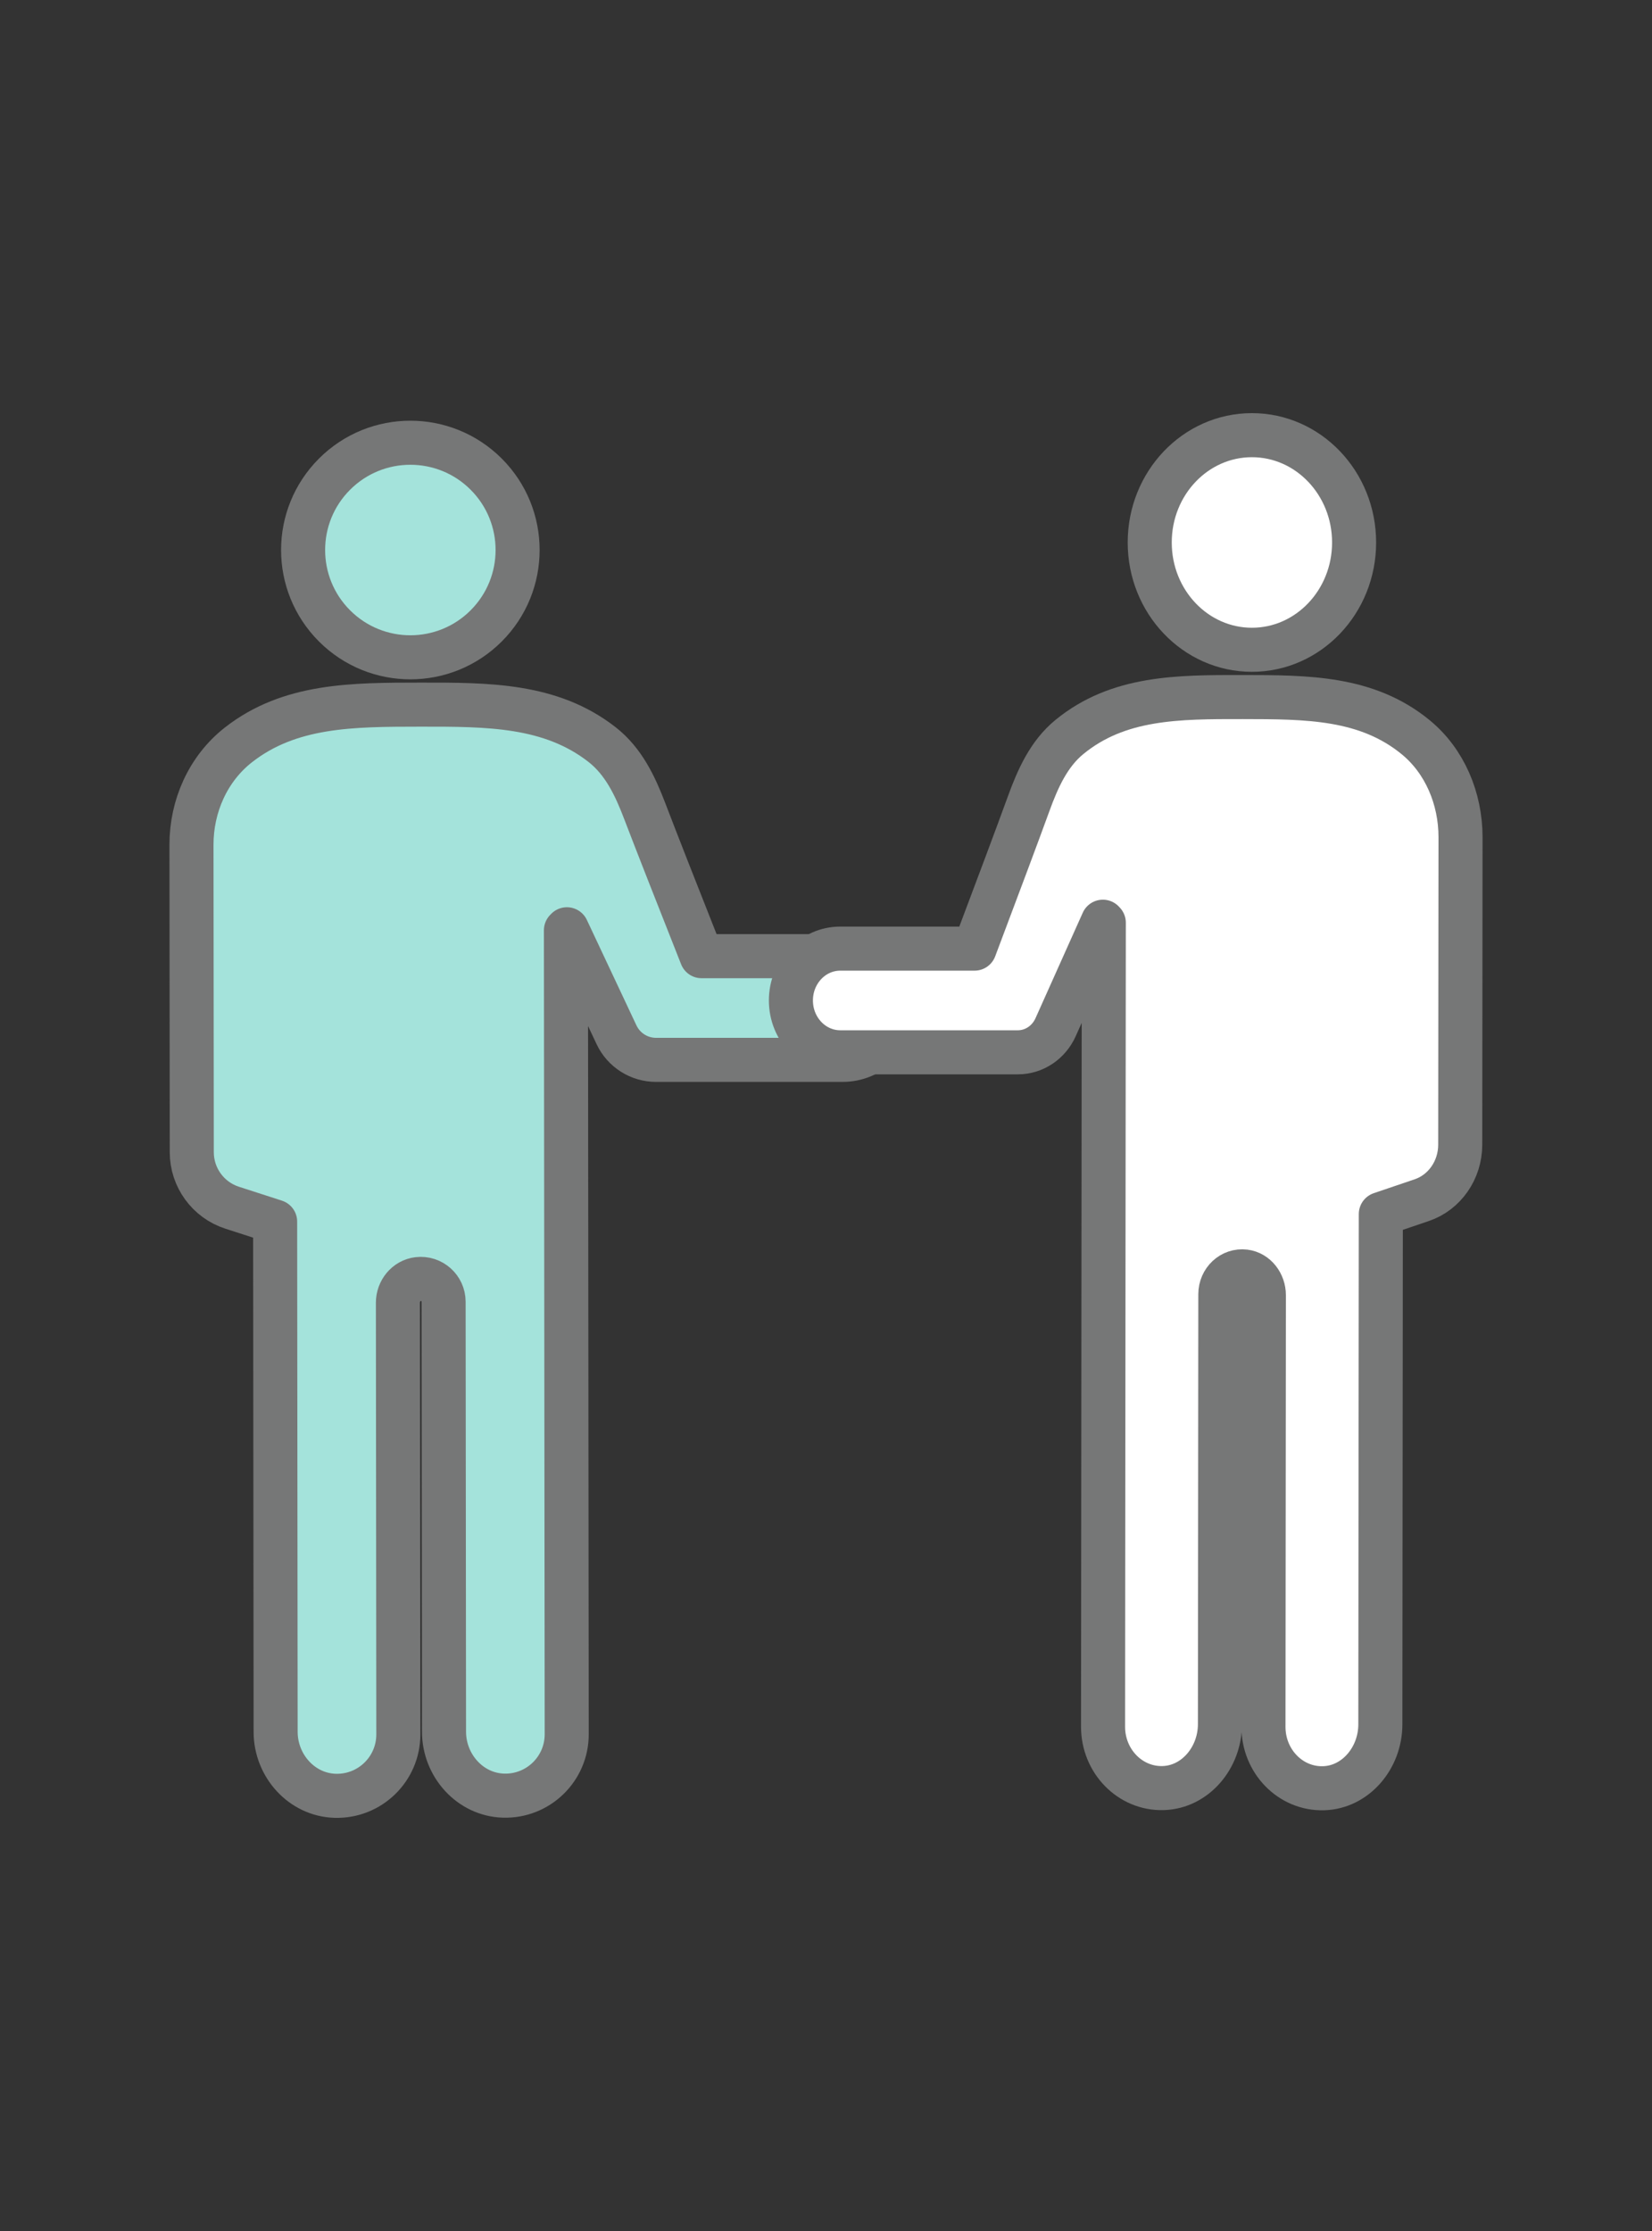
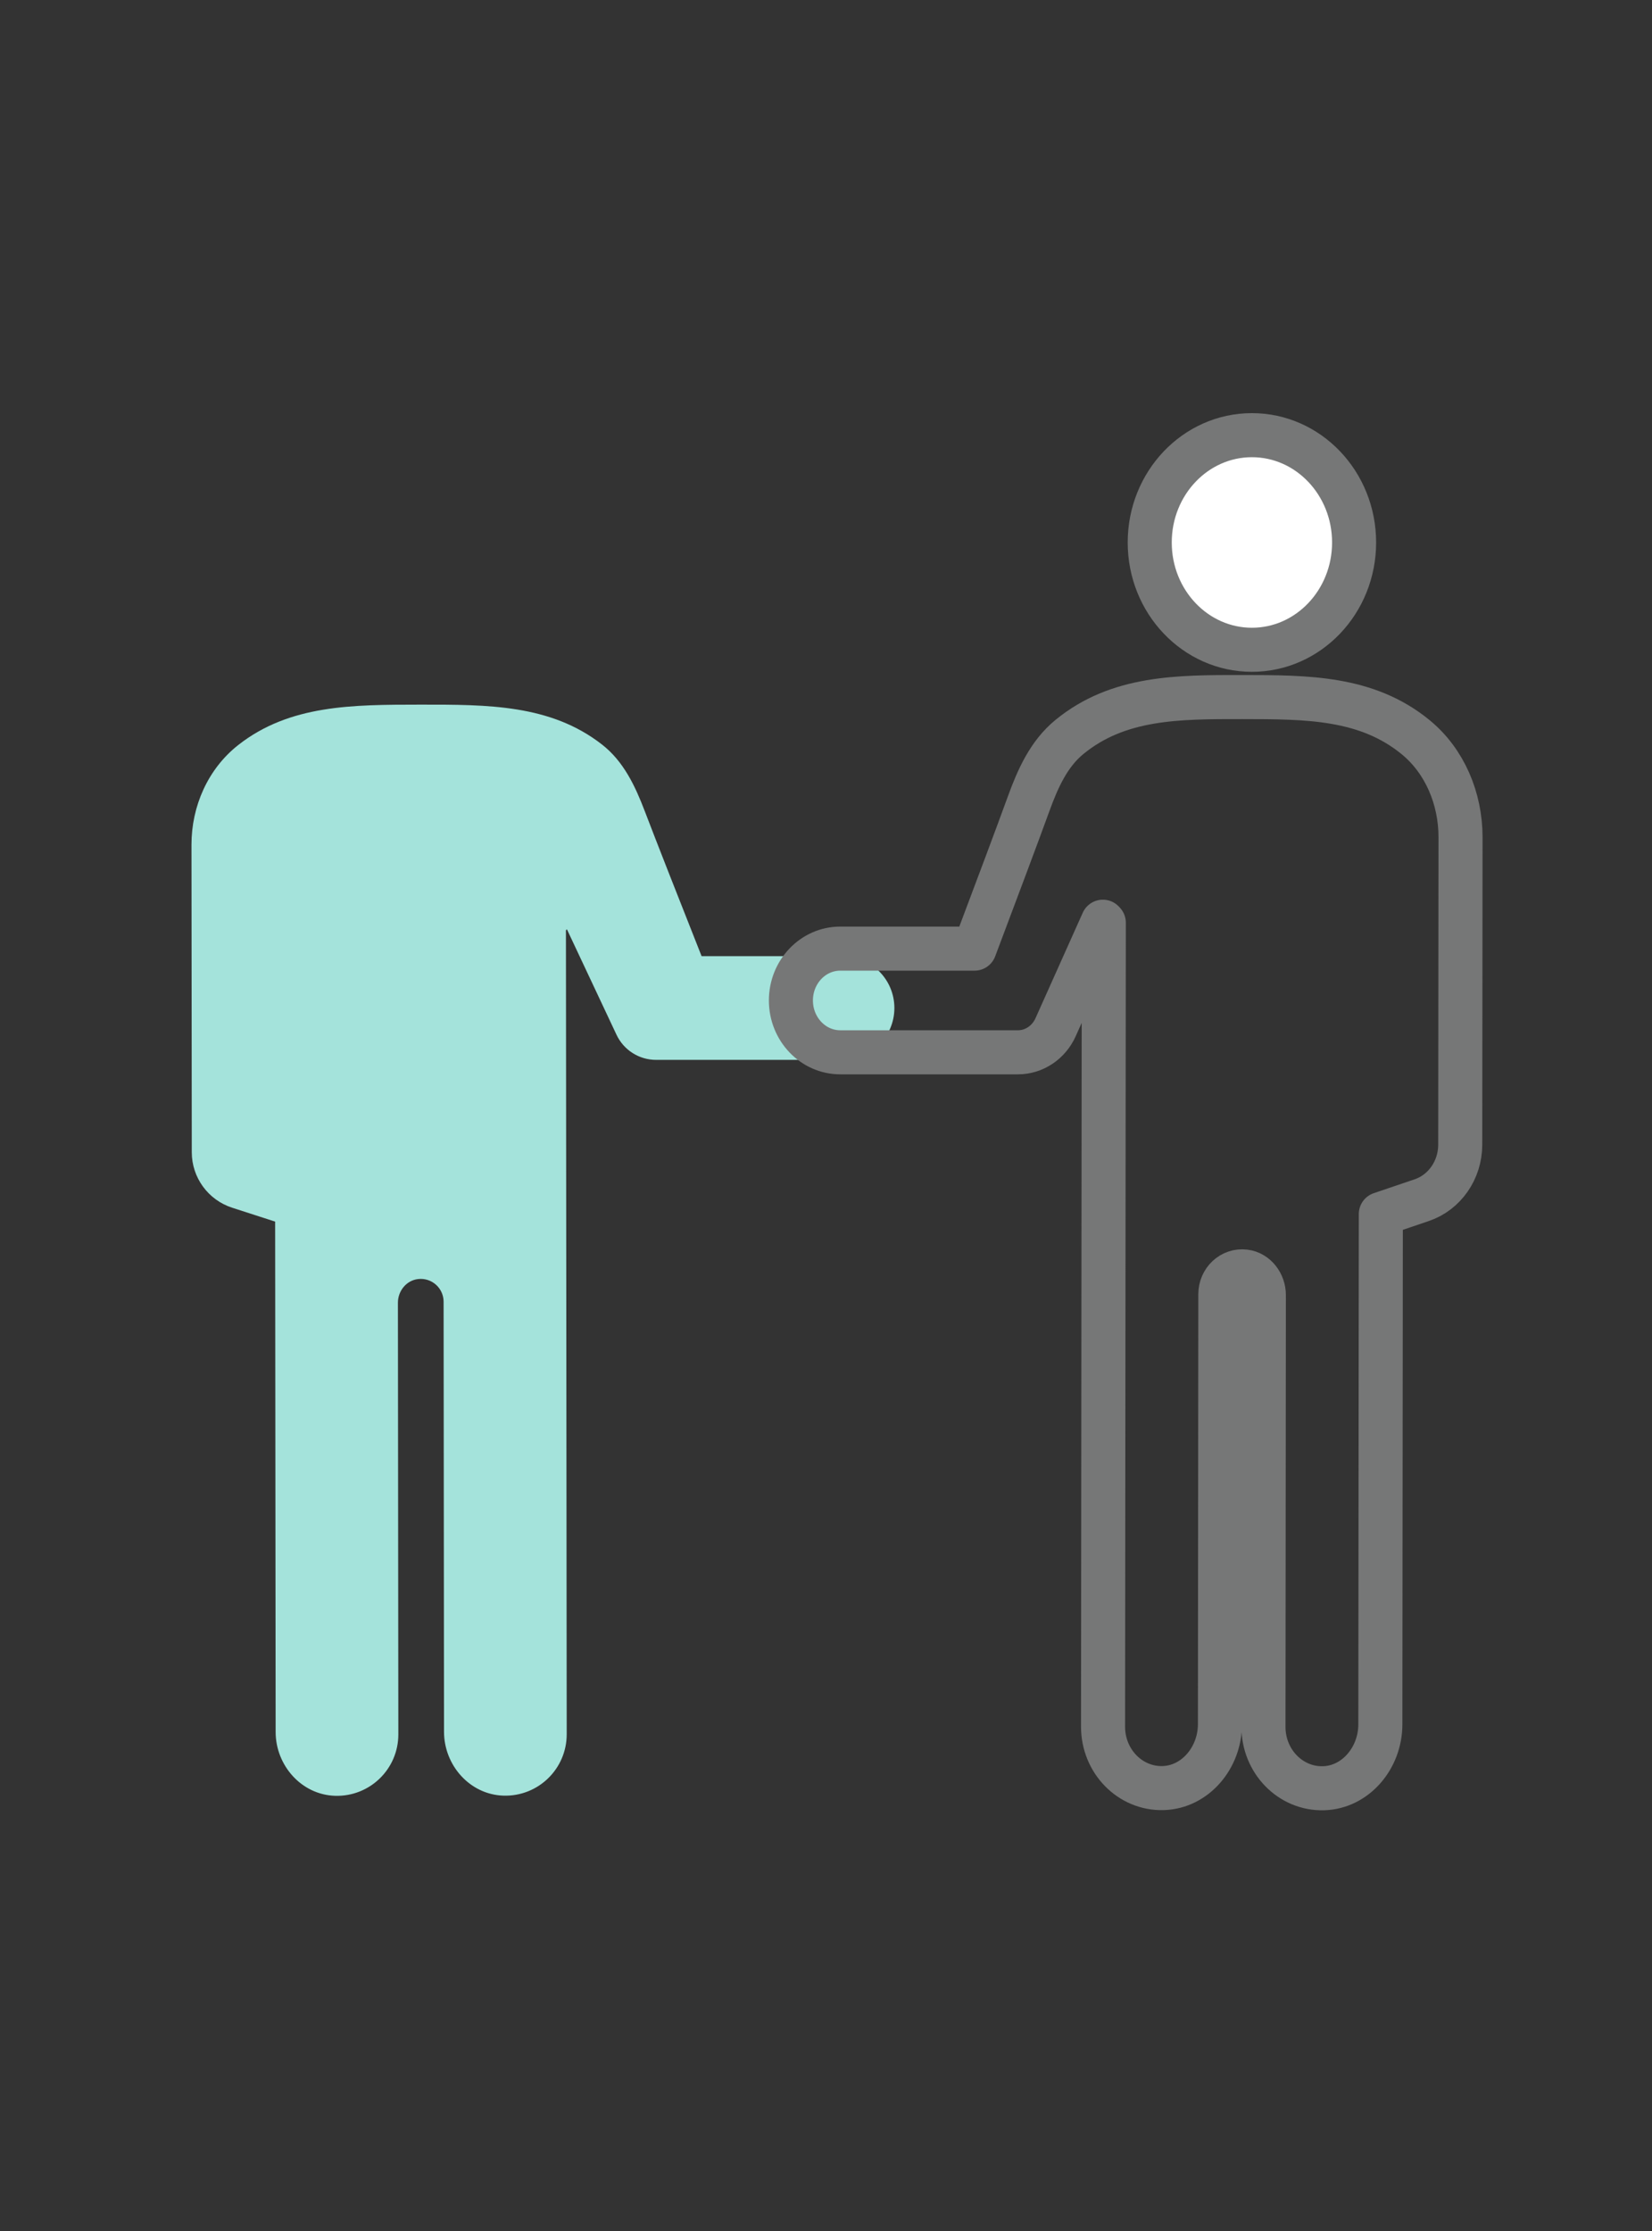
<svg xmlns="http://www.w3.org/2000/svg" version="1.1" id="レイヤー_1" x="0px" y="0px" width="600px" height="810px" viewBox="0 0 600 810" enable-background="new 0 0 600 810" xml:space="preserve">
  <rect x="0" y="0" width="600" height="810" fill="#333333" stroke="none" />
  <g>
    <g>
-       <ellipse transform="matrix(0.707 -0.707 0.707 0.707 -97.546 163.904)" fill="#F9DD67" cx="149.077" cy="199.701" rx="38.959" ry="38.959" />
-       <ellipse transform="matrix(0.707 -0.707 0.707 0.707 -97.546 163.904)" fill="#A4E3DB" stroke="#767777" stroke-width="16" stroke-linecap="round" stroke-linejoin="round" stroke-miterlimit="10" cx="149.077" cy="199.701" rx="38.959" ry="38.959" />
-     </g>
+       </g>
    <g>
      <path fill="#A4E3DB" d="M254.817,347.157c-8.562-21.632-16.653-42.195-20.624-52.613c-3.491-9.159-7.703-18.117-15.551-24.233    c-18.641-14.529-41.383-14.507-66.036-14.483c-24.651,0.024-47.39,0.046-66.003,14.607c-11.051,8.645-17.072,22.242-17.059,36.272    l0.109,111.648c0.009,9.176,5.928,17.302,14.659,20.125l15.617,5.049l0.181,185.282c0.012,12.2,9.423,22.831,21.618,23.185    c12.619,0.367,22.957-9.759,22.945-22.292l-0.153-156.723c-0.004-4.26,3.049-8.089,7.279-8.593    c5.032-0.599,9.311,3.314,9.315,8.228l0.152,156.138c0.012,12.2,9.423,22.829,21.617,23.183    c12.618,0.367,22.956-9.76,22.944-22.292l-0.284-291.889l0.356-0.367l18.013,38.294c2.618,5.567,8.217,9.12,14.369,9.12h67.731    c10.395,0,18.823-8.427,18.823-18.823l0,0c0-10.395-8.427-18.823-18.823-18.823H254.817z" />
-       <path fill="none" stroke="#767777" stroke-width="16" stroke-linecap="round" stroke-linejoin="round" stroke-miterlimit="10" d="    M254.817,347.157c-8.562-21.632-16.653-42.195-20.624-52.613c-3.491-9.159-7.703-18.117-15.551-24.233    c-18.641-14.529-41.383-14.507-66.036-14.483c-24.651,0.024-47.39,0.046-66.003,14.607c-11.051,8.645-17.072,22.242-17.059,36.272    l0.109,111.648c0.009,9.176,5.928,17.302,14.659,20.125l15.617,5.049l0.181,185.282c0.012,12.2,9.423,22.831,21.618,23.185    c12.619,0.367,22.957-9.759,22.945-22.292l-0.153-156.723c-0.004-4.26,3.049-8.089,7.279-8.593    c5.032-0.599,9.311,3.314,9.315,8.228l0.152,156.138c0.012,12.2,9.423,22.829,21.617,23.183    c12.618,0.367,22.956-9.76,22.944-22.292l-0.284-291.889l0.356-0.367l18.013,38.294c2.618,5.567,8.217,9.12,14.369,9.12h67.731    c10.395,0,18.823-8.427,18.823-18.823l0,0c0-10.395-8.427-18.823-18.823-18.823H254.817z" />
    </g>
    <g>
      <g>
-         <ellipse fill="#F9DD67" cx="454.689" cy="196.955" rx="37.114" ry="38.959" />
        <ellipse fill="#FFFFFF" stroke="#767777" stroke-width="16" stroke-linecap="round" stroke-linejoin="round" stroke-miterlimit="10" cx="454.689" cy="196.955" rx="37.114" ry="38.959" />
      </g>
      <g>
-         <path fill="#FFFFFF" d="M353.956,344.41c8.157-21.632,15.865-42.195,19.647-52.613c3.326-9.159,7.339-18.117,14.814-24.233     c17.759-14.529,39.424-14.507,62.909-14.483c23.484,0.024,45.146,0.046,62.878,14.607c10.527,8.645,16.264,22.241,16.251,36.272     l-0.104,111.648c-0.009,9.176-5.647,17.302-13.965,20.125l-14.877,5.049l-0.172,185.282c-0.011,12.2-8.977,22.831-20.594,23.185     c-12.021,0.367-21.87-9.759-21.859-22.292l0.145-156.723c0.004-4.26-2.904-8.089-6.934-8.593     c-4.794-0.599-8.87,3.314-8.874,8.228l-0.145,156.138c-0.011,12.199-8.977,22.829-20.594,23.183     c-12.021,0.366-21.869-9.76-21.858-22.292l0.271-291.889l-0.339-0.367l-17.16,38.294c-2.494,5.567-7.828,9.12-13.688,9.12     h-64.523c-9.903,0-17.931-8.427-17.931-18.823l0,0c0-10.395,8.028-18.823,17.931-18.823H353.956z" />
        <path fill="none" stroke="#767777" stroke-width="16" stroke-linecap="round" stroke-linejoin="round" stroke-miterlimit="10" d="     M353.956,344.41c8.157-21.632,15.865-42.195,19.647-52.613c3.326-9.159,7.339-18.117,14.814-24.233     c17.759-14.529,39.424-14.507,62.909-14.483c23.484,0.024,45.146,0.046,62.878,14.607c10.527,8.645,16.264,22.241,16.251,36.272     l-0.104,111.648c-0.009,9.176-5.647,17.302-13.965,20.125l-14.877,5.049l-0.172,185.282c-0.011,12.2-8.977,22.831-20.594,23.185     c-12.021,0.367-21.87-9.759-21.859-22.292l0.145-156.723c0.004-4.26-2.904-8.089-6.934-8.593     c-4.794-0.599-8.87,3.314-8.874,8.228l-0.145,156.138c-0.011,12.199-8.977,22.829-20.594,23.183     c-12.021,0.366-21.869-9.76-21.858-22.292l0.271-291.889l-0.339-0.367l-17.16,38.294c-2.494,5.567-7.828,9.12-13.688,9.12     h-64.523c-9.903,0-17.931-8.427-17.931-18.823l0,0c0-10.395,8.028-18.823,17.931-18.823H353.956z" />
      </g>
    </g>
  </g>
</svg>